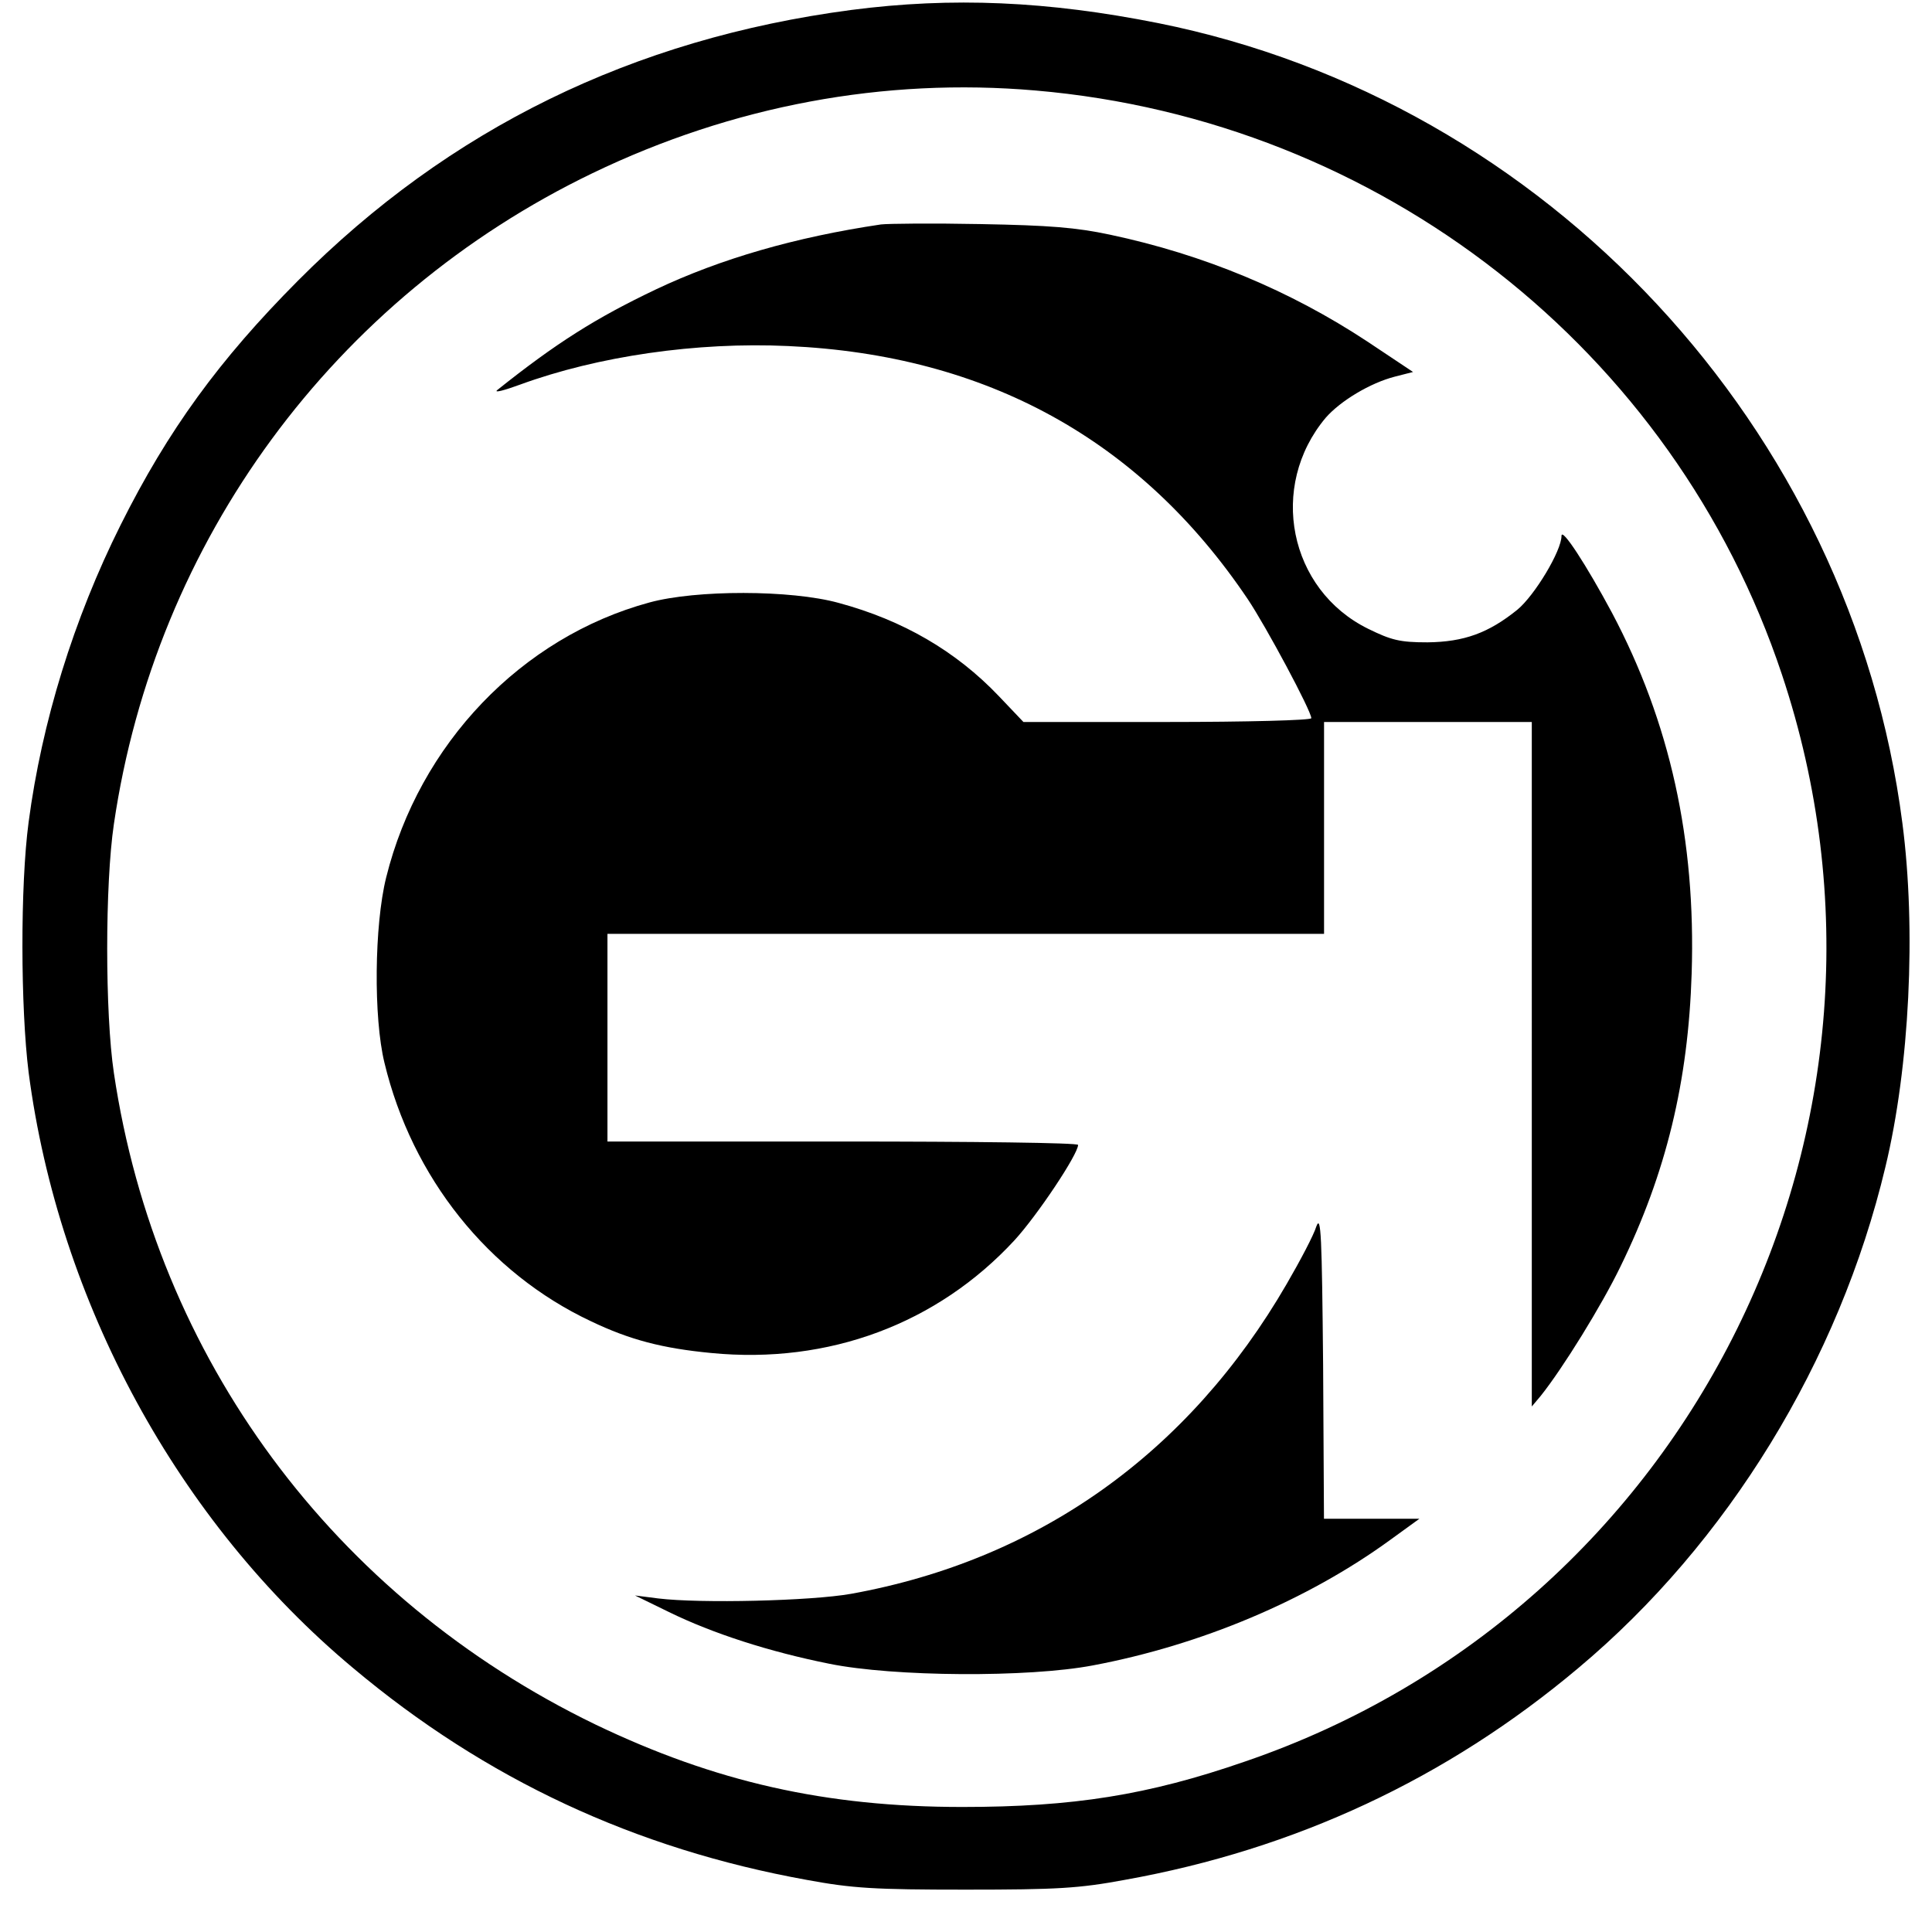
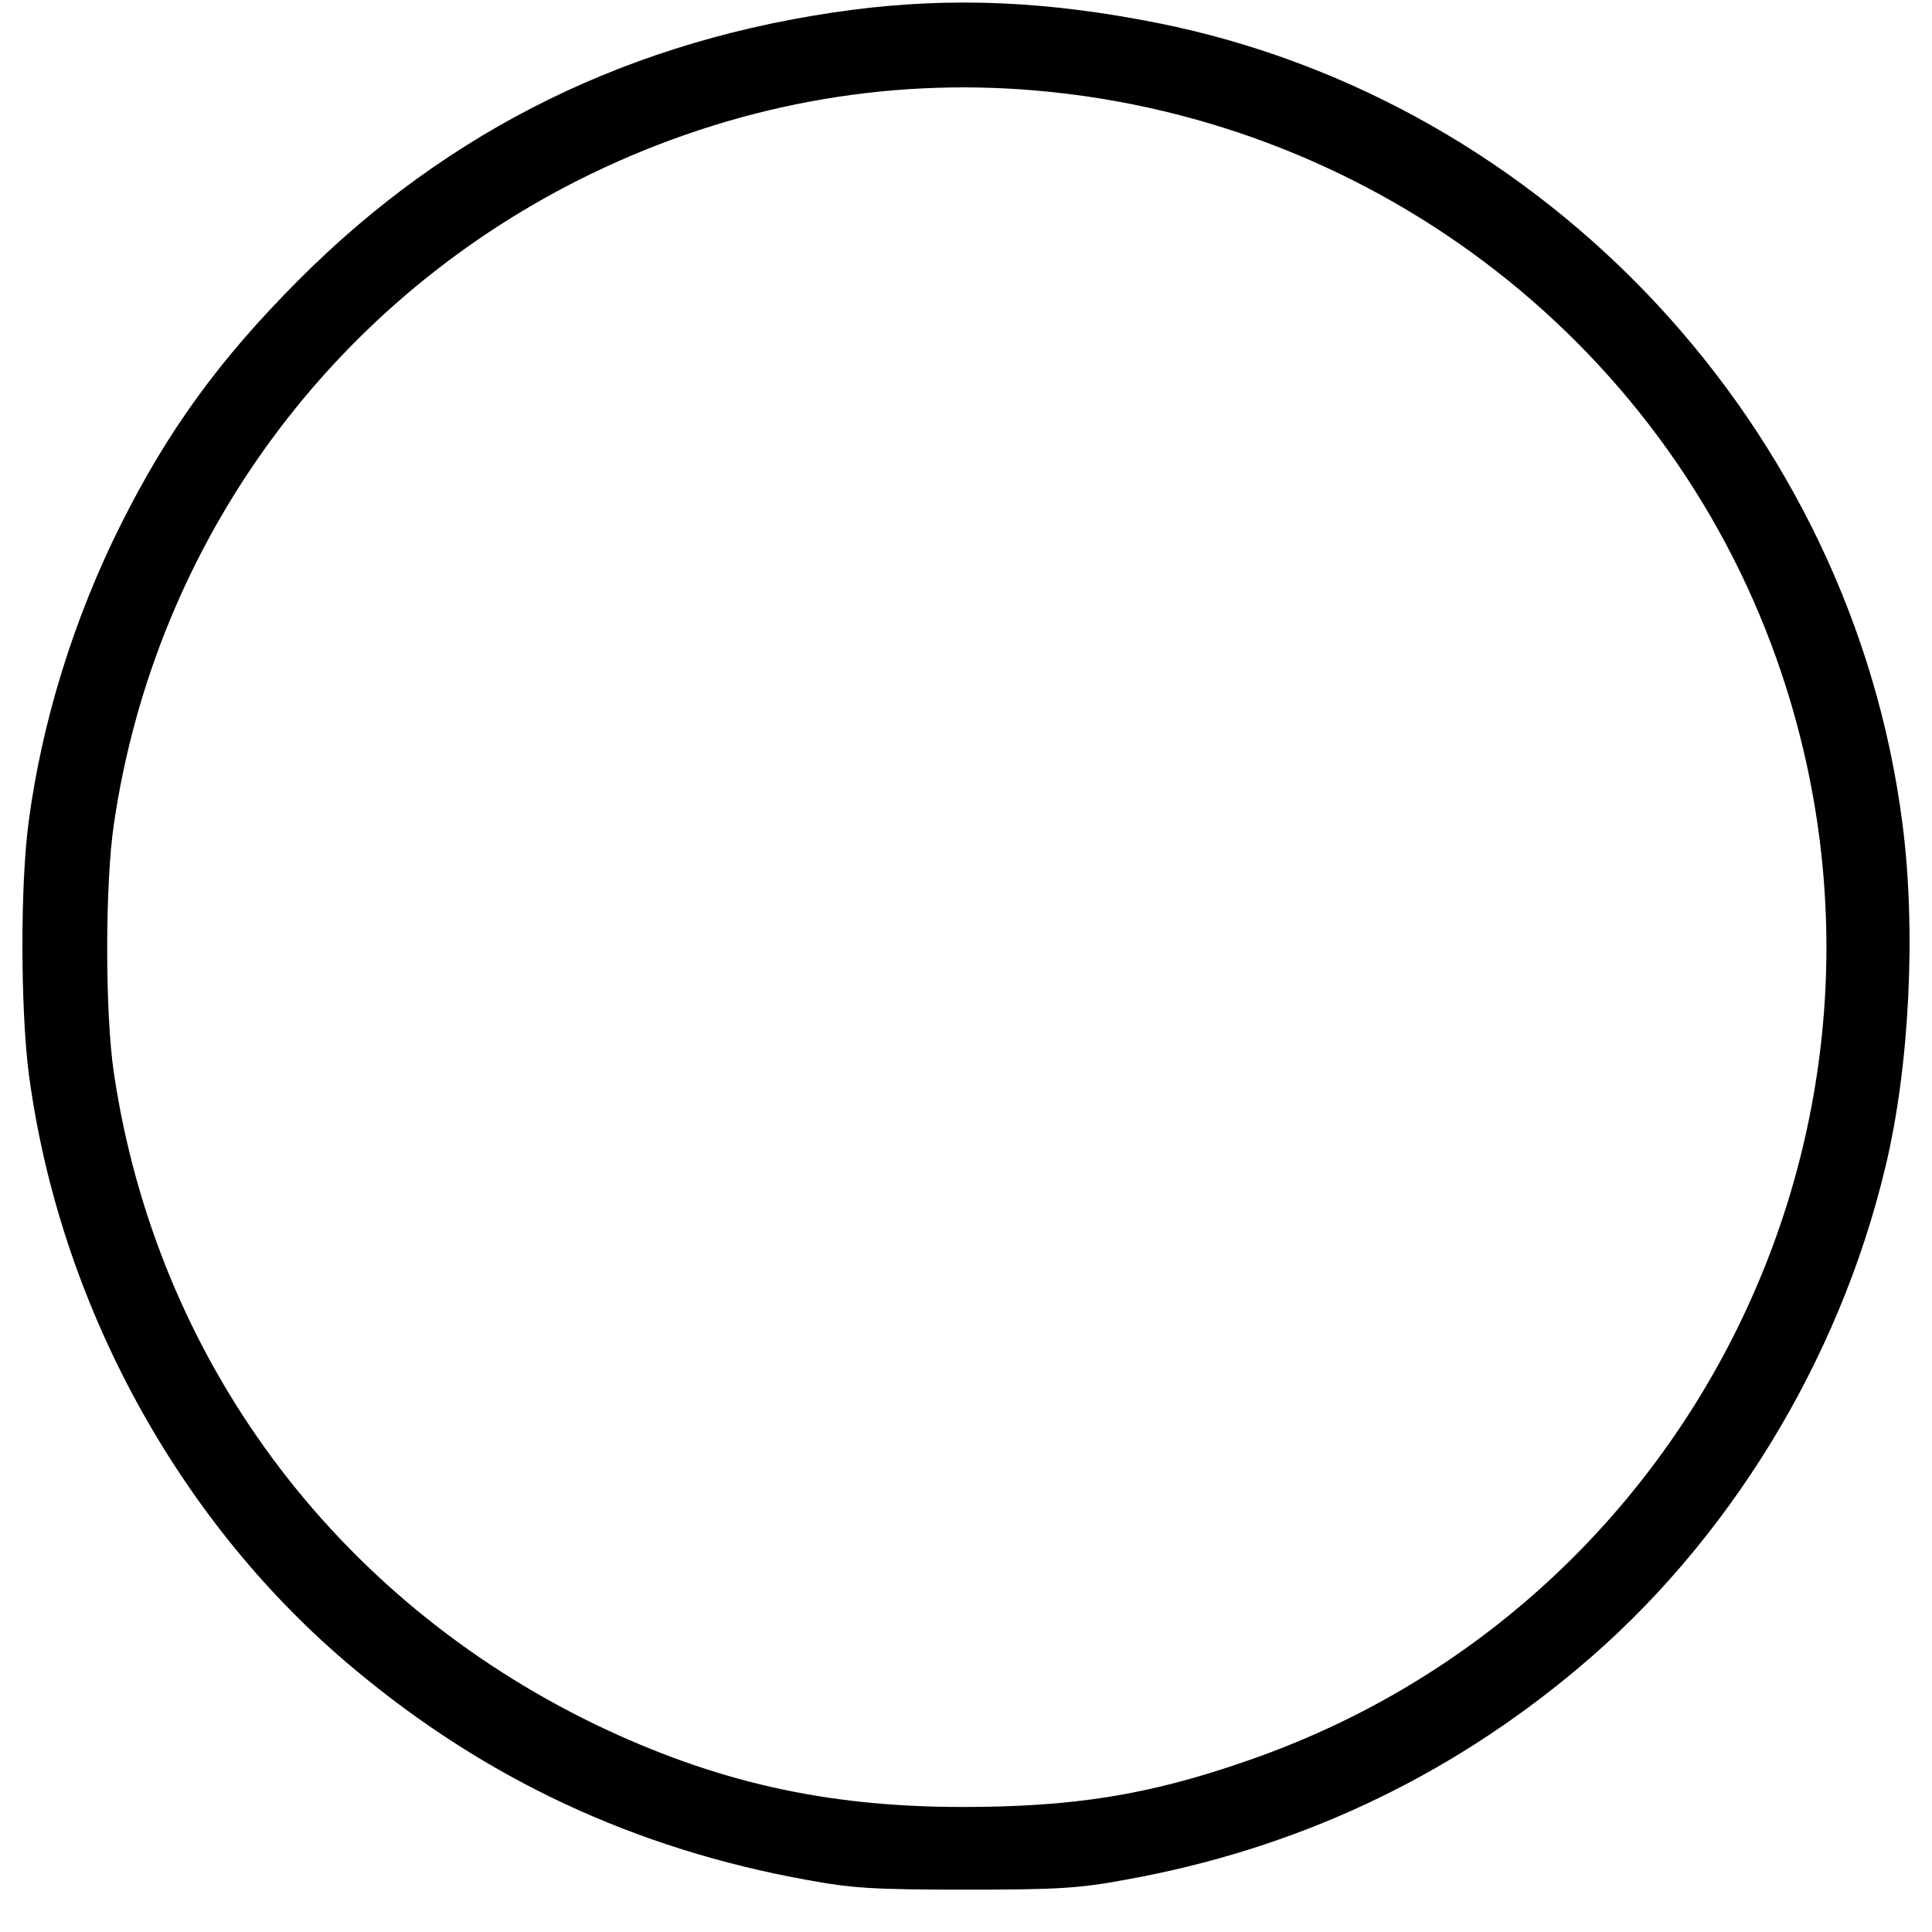
<svg xmlns="http://www.w3.org/2000/svg" version="1.2" baseProfile="tiny-ps" viewBox="0 0 473 473" xml:space="preserve">
  <title>Gastroenterology Consultants Ltd</title>
  <g transform="translate(0,463) scale(0.1,-0.1)">
    <path d="M2084,4605.6c-534.6-70.6-984.1-290.5-1354.7-663c-192-193-317.7-365.2-433.9-597.7c-115.2-230.3-193.1-483.5-225.3-727.4&#13;&#10;&#09;&#09;c-20.8-155.6-19.7-455.5,0-613.2c73.7-562.4,365.4-1099.9,794.1-1457.8C1189.2,273.5,1555.6,103.4,1975,27.6&#13;&#10;&#09;&#09;c112.1-20.7,165.1-23.9,389.3-23.9s277.2,3.1,389.3,23.9c417.3,74.7,788.9,248,1110.7,518.8c365.4,306.1,638.4,751.2,751.6,1226.5&#13;&#10;&#09;&#09;c59.2,244.9,75.8,581.1,41.5,842.5c-124.6,966-869.9,1767.1-1821.8,1958C2564.6,4627.4,2331.1,4637.7,2084,4605.6z M2535.6,4408.4&#13;&#10;&#09;&#09;c842.9-72.6,1562.3-635,1827-1429.8C4729,1880.8,4141.4,690.7,3047.3,317.1c-236.7-82-420.4-111-691.4-111&#13;&#10;&#09;&#09;c-334.3,0-605.2,61.2-899,202.3C816.5,718.7,382.6,1304.9,278.8,2003.2c-21.8,146.3-21.8,461.7,0,609.1&#13;&#10;&#09;&#09;c101.7,694.2,538.8,1288.7,1172,1593.8C1793.4,4371.1,2163.9,4440.6,2535.6,4408.4z" />
-     <path d="M2156.7,4080.5c-209.7-31.1-392.4-84.1-550.2-158.7c-148.4-70.6-245-131.8-389.3-246.9c-8.3-7.3,16.6-1,56.1,13.5&#13;&#10;&#09;&#09;c190,69.5,431.8,104.8,656.1,94.4c485.8-21.8,862.6-229.3,1125.3-619.5c44.6-66.4,155.7-273.9,155.7-291.6&#13;&#10;&#09;&#09;c0-5.2-158.8-9.3-351.9-9.3h-352.9l-60.2,63.3c-104.8,110-234.6,185.7-392.4,228.3c-117.3,32.2-348.8,32.2-463,1&#13;&#10;&#09;&#09;c-313.5-85.1-563.7-346.6-644.6-673.4c-29.1-117.2-31.1-343.4-4.2-453.4c67.5-281.2,254.3-514.7,505.5-632.9&#13;&#10;&#09;&#09;c95.5-45.7,175.4-66.4,294.8-77.8c287.5-28,553.3,71.6,742.2,276c56.1,61.2,155.7,210.6,155.7,233.5c0,5.2-259.5,8.3-576.1,8.3&#13;&#10;&#09;&#09;h-576.1v254.2v254.2h877.2h877.2V2603v259.4h254.3h254.3V2025v-838.4l21.8,25.9c54,67.4,149.5,222,195.2,316.5&#13;&#10;&#09;&#09;c112.1,229.3,166.1,453.4,174.4,718c10.4,326.8-52.9,614.3-195.2,883c-62.3,116.2-123.5,210.6-123.5,187.8&#13;&#10;&#09;&#09;c0-36.3-65.4-145.3-108-180.5c-70.6-57.1-130.8-78.9-220.1-79.9c-67.5,0-88.2,5.2-145.3,33.2c-194.1,95.5-245,348.6-103.8,516.7&#13;&#10;&#09;&#09;c36.3,41.5,109,85.1,169.2,100.6l44.6,11.4l-112.1,74.7c-188.9,124.5-399.7,212.7-630.1,261.5c-83,17.6-147.4,22.8-316.6,25.9&#13;&#10;&#09;&#09;C2283.3,4083.7,2174.3,4082.6,2156.7,4080.5z" />
-     <path d="M3222.8,1627.6c-6.2-20.8-39.5-84-72.7-141.1C2910.3,1072.5,2542.9,811,2084,728c-98.6-17.6-369.6-23.9-472.3-11.4&#13;&#10;&#09;&#09;l-57.1,7.3l83-40.5c108-52.9,247.1-97.5,392.4-126.6c157.8-32.2,487.9-34.2,645.7-4.1c264.7,49.8,525.3,159.8,727.7,307.1&#13;&#10;&#09;&#09;l71.6,51.9h-117.3h-116.3l-2.1,376.6C3236.3,1603.8,3234.2,1657.7,3222.8,1627.6z" />
  </g>
</svg>